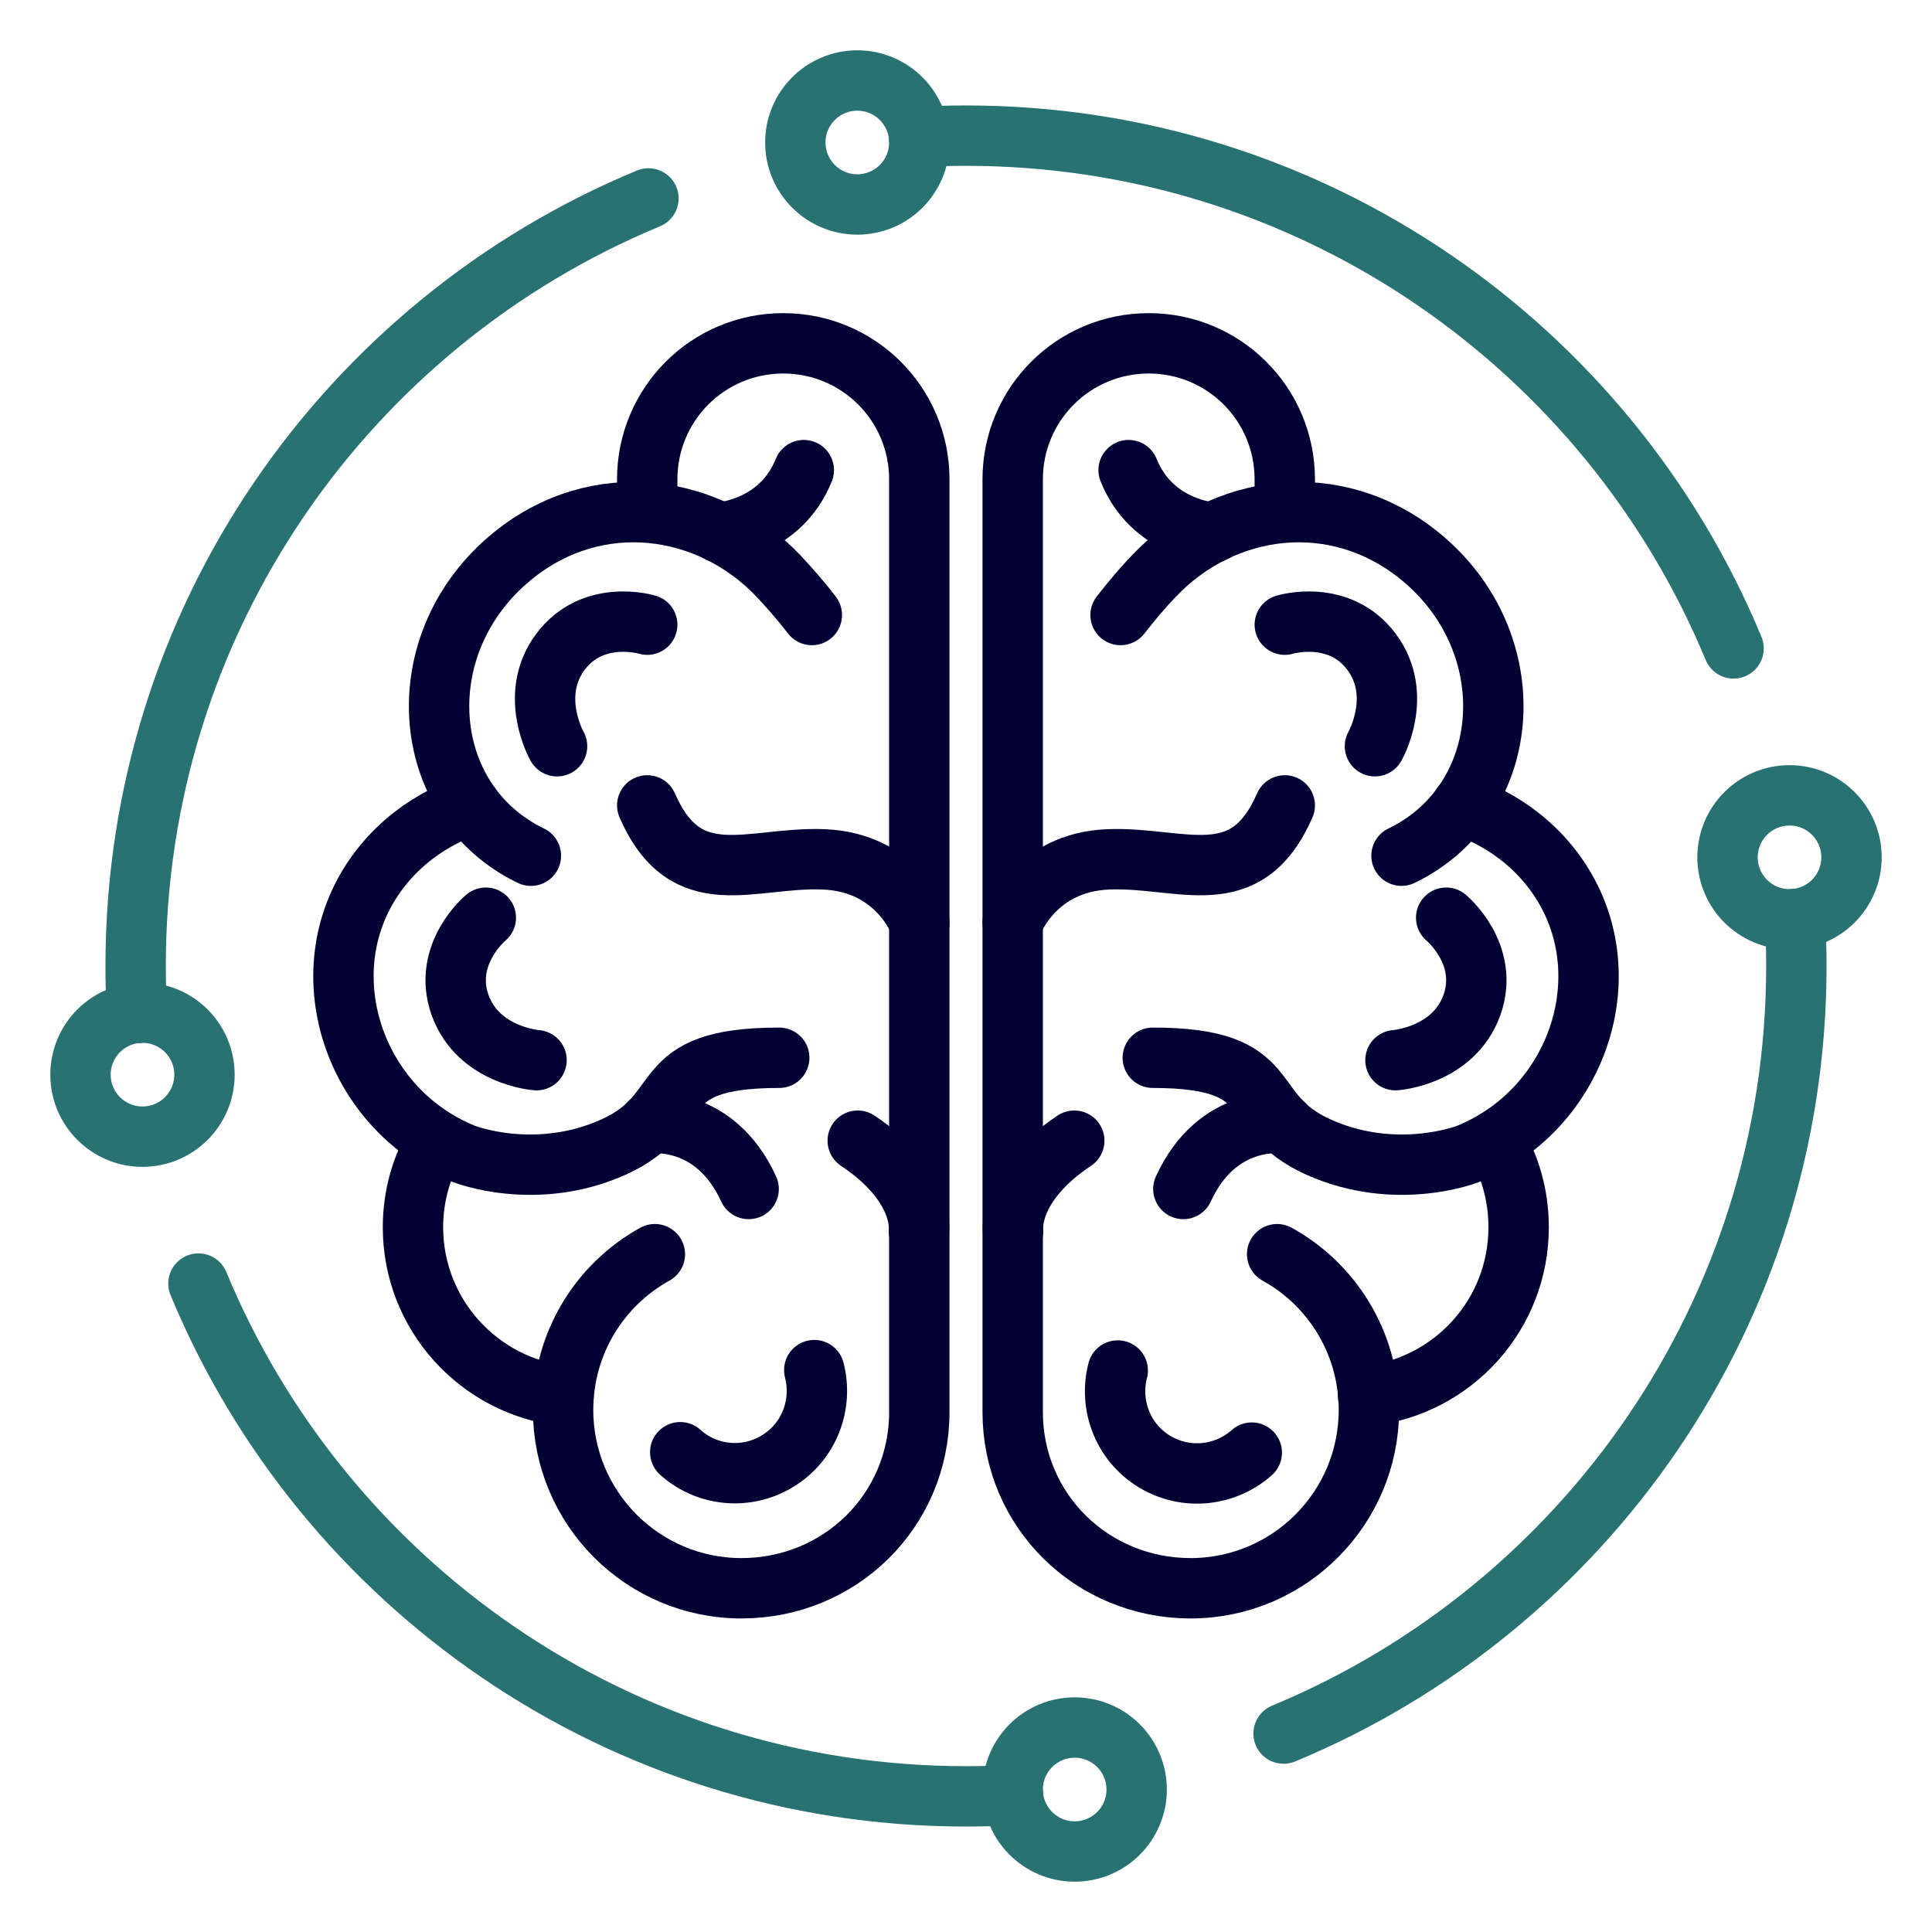
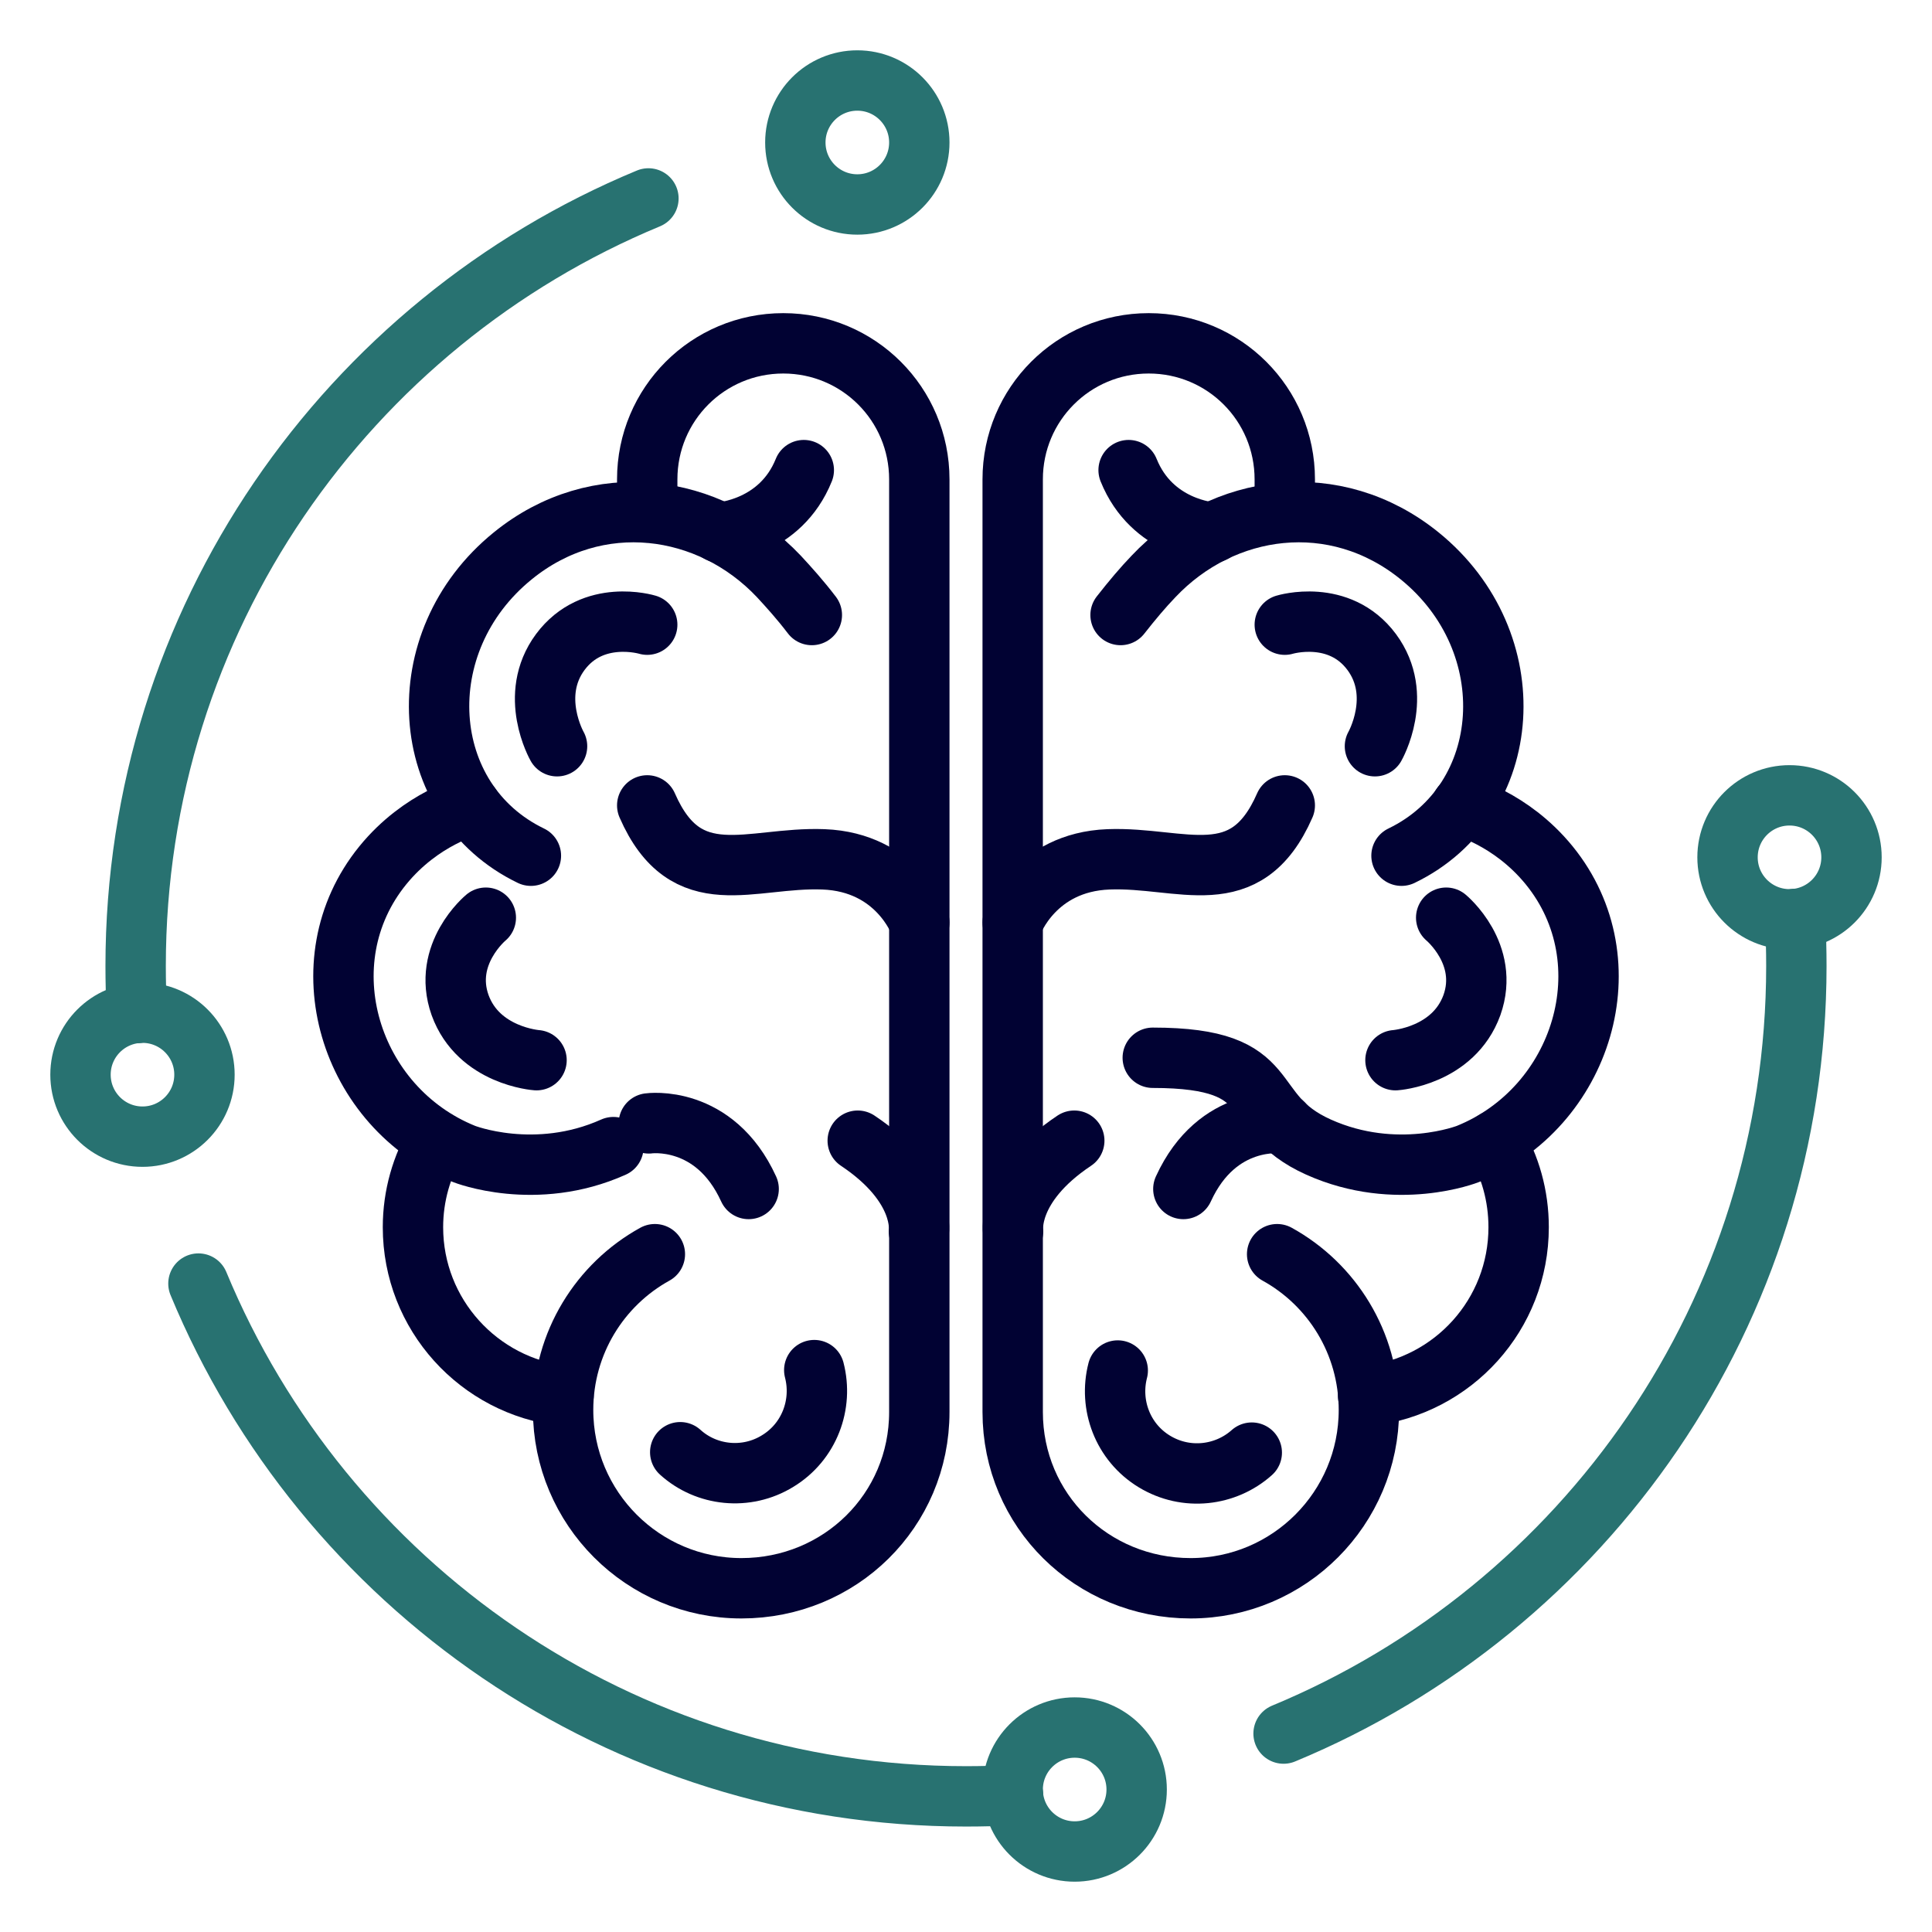
<svg xmlns="http://www.w3.org/2000/svg" id="Others" viewBox="0 0 48 48">
  <defs>
    <style>
      .cls-1 {
        stroke: #287271;
      }

      .cls-1, .cls-2 {
        fill: none;
        stroke-linecap: round;
        stroke-linejoin: round;
        stroke-width: 1.5px;
      }

      .cls-2 {
        stroke: #010233;
      }
    </style>
  </defs>
  <g id="Revenue_Copy" data-name="Revenue Copy">
    <g>
      <g>
        <g>
          <g>
            <g>
              <g>
                <path class="cls-2" d="m13.19,21.26c-2.82-1.36-3.09-5.31-.45-7.45,2.09-1.7,4.89-1.31,6.61.51.25.27.53.58.82.96" />
                <path class="cls-2" d="m12.07,22.8s-1.09.9-.64,2.17c.46,1.27,1.9,1.37,1.9,1.37" />
                <path class="cls-2" d="m16.08,15.52s-1.35-.41-2.16.68c-.8,1.08-.08,2.34-.08,2.34" />
-                 <path class="cls-2" d="m11.69,20.02s-1.22.3-2.18,1.48c-1.95,2.4-.83,6.02,2.02,7.17,0,0,1.77.7,3.71-.17s.86-2.22,4.12-2.22" />
+                 <path class="cls-2" d="m11.69,20.02s-1.22.3-2.18,1.48c-1.95,2.4-.83,6.02,2.02,7.17,0,0,1.77.7,3.71-.17" />
                <path class="cls-2" d="m14,34.68c-2.1-.24-3.74-2.02-3.74-4.19,0-.79.22-1.52.59-2.15" />
                <path class="cls-2" d="m22.84,22.92s-.55-1.5-2.38-1.57c-1.82-.07-3.41.88-4.38-1.34" />
                <path class="cls-2" d="m17.87,13.23c.06,0,1.52-.11,2.1-1.55" />
                <path class="cls-2" d="m16.9,36.08c.65.59,1.64.7,2.42.22.79-.48,1.13-1.41.91-2.26" />
              </g>
              <path class="cls-2" d="m16.12,27.91s1.63-.23,2.48,1.63" />
            </g>
            <path class="cls-2" d="m22.83,30.59s.16-1.13-1.52-2.25" />
          </g>
          <path class="cls-2" d="m16.08,12.73v-.82c0-1.87,1.51-3.38,3.38-3.38h0c1.87,0,3.38,1.51,3.38,3.38v23.17c0,2.45-1.97,4.38-4.42,4.38s-4.43-1.99-4.43-4.43c0-1.67.92-3.12,2.28-3.87" />
        </g>
        <g>
          <g>
            <g>
              <g>
                <path class="cls-2" d="m27.84,15.28c.29-.37.56-.69.82-.96,1.72-1.82,4.51-2.21,6.61-.51,2.64,2.14,2.37,6.09-.45,7.45" />
                <path class="cls-2" d="m35.93,22.8s1.09.9.64,2.17c-.46,1.27-1.9,1.37-1.9,1.37" />
                <path class="cls-2" d="m31.92,15.52s1.35-.41,2.16.68c.8,1.08.08,2.34.08,2.34" />
                <path class="cls-2" d="m36.31,20.02s1.22.3,2.18,1.48c1.95,2.4.83,6.02-2.02,7.17,0,0-1.77.7-3.71-.17-1.94-.87-.86-2.22-4.12-2.22" />
                <path class="cls-2" d="m37.14,28.34c.38.63.59,1.37.59,2.15,0,2.17-1.63,3.95-3.74,4.19" />
                <path class="cls-2" d="m25.16,22.92s.55-1.5,2.38-1.57c1.82-.07,3.41.88,4.38-1.34" />
                <path class="cls-2" d="m28.04,11.68c.58,1.44,2.03,1.55,2.1,1.55" />
                <path class="cls-2" d="m27.77,34.05c-.22.85.12,1.78.91,2.26.79.48,1.77.36,2.42-.22" />
              </g>
              <path class="cls-2" d="m31.88,27.91s-1.63-.23-2.48,1.63" />
            </g>
            <path class="cls-2" d="m25.17,30.59s-.16-1.13,1.52-2.25" />
          </g>
          <path class="cls-2" d="m31.92,12.73v-.82c0-1.87-1.51-3.38-3.38-3.38h0c-1.87,0-3.38,1.51-3.38,3.38v23.17c0,2.45,1.97,4.38,4.42,4.38s4.43-1.99,4.43-4.43c0-1.67-.92-3.12-2.28-3.87" />
        </g>
      </g>
      <g>
-         <path class="cls-1" d="m22.83,3.4c.39-.02.78-.03,1.17-.03,8.6,0,15.97,5.26,19.07,12.74" />
        <circle class="cls-1" cx="21.3" cy="3.54" r="1.54" />
      </g>
      <g>
        <path class="cls-1" d="m3.4,25.17c-.02-.39-.03-.78-.03-1.17,0-8.6,5.26-15.97,12.74-19.07" />
        <circle class="cls-1" cx="3.54" cy="26.7" r="1.54" />
      </g>
      <g>
        <path class="cls-1" d="m4.93,31.89c3.1,7.48,10.47,12.74,19.07,12.74.39,0,.78-.01,1.17-.03" />
        <circle class="cls-1" cx="26.7" cy="44.46" r="1.54" />
      </g>
      <g>
        <path class="cls-1" d="m44.6,22.83c.02.39.03.78.03,1.17,0,8.6-5.26,15.97-12.74,19.07" />
        <circle class="cls-1" cx="44.46" cy="21.3" r="1.54" />
      </g>
    </g>
  </g>
</svg>